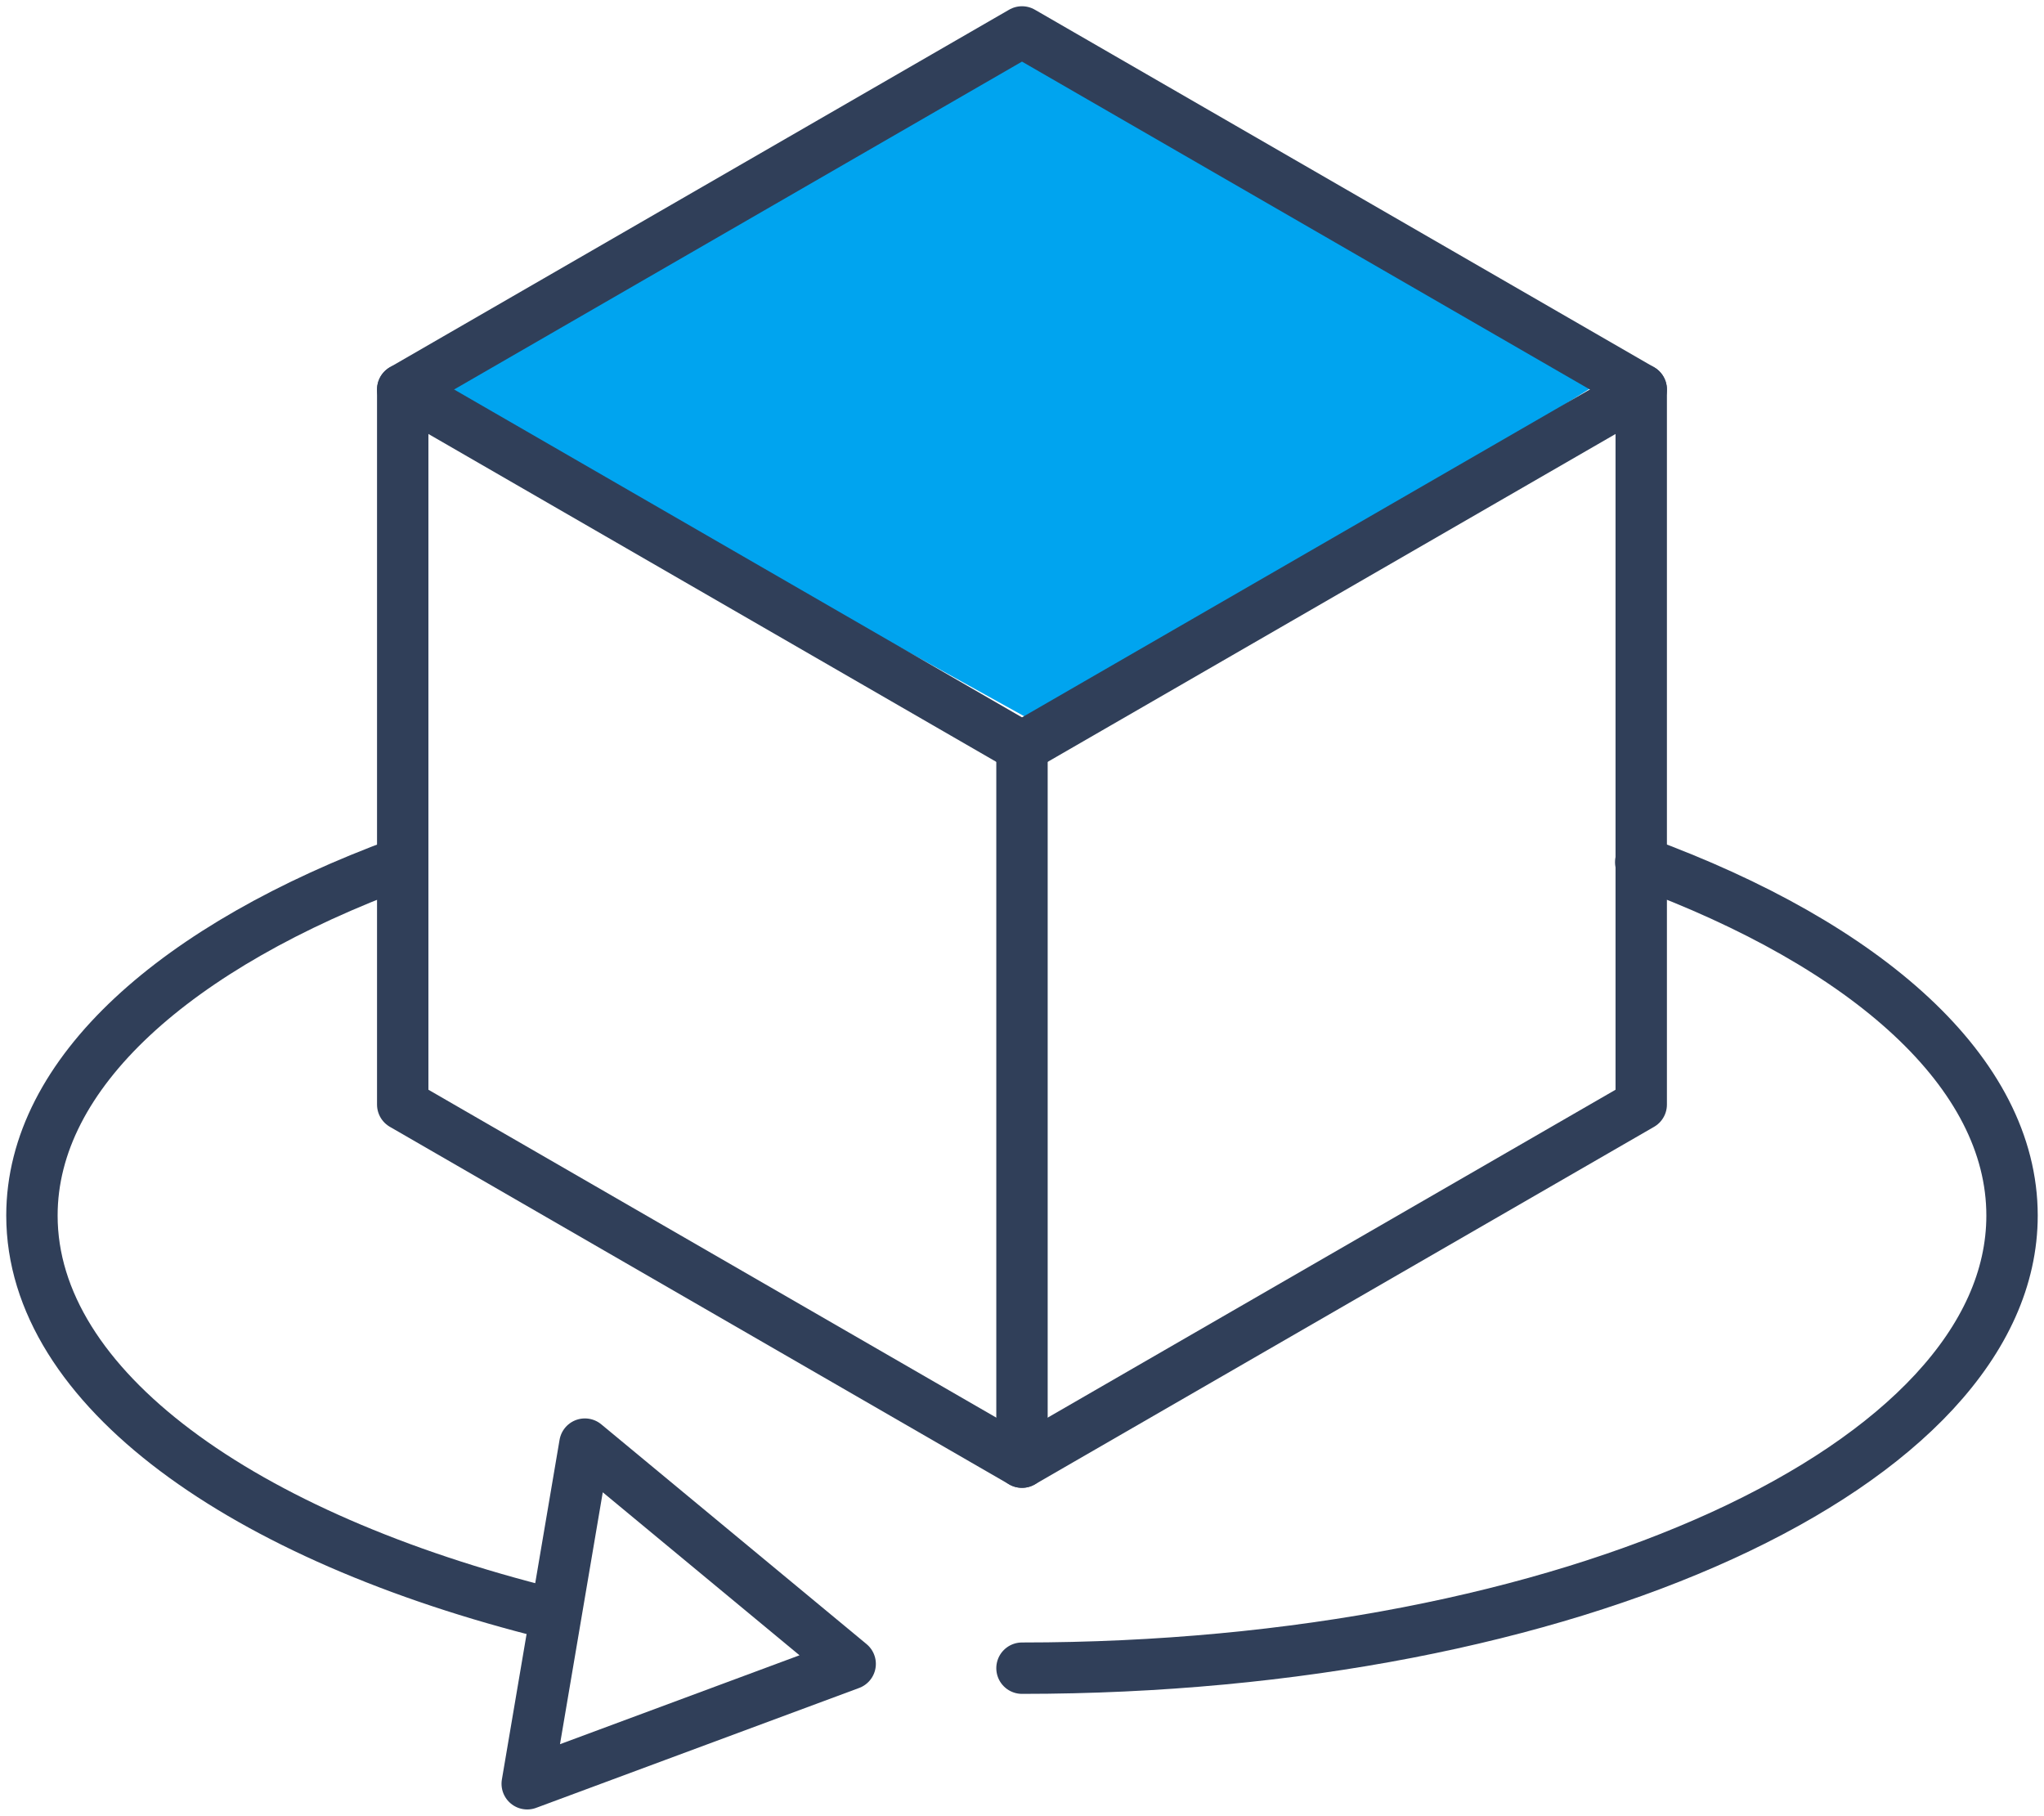
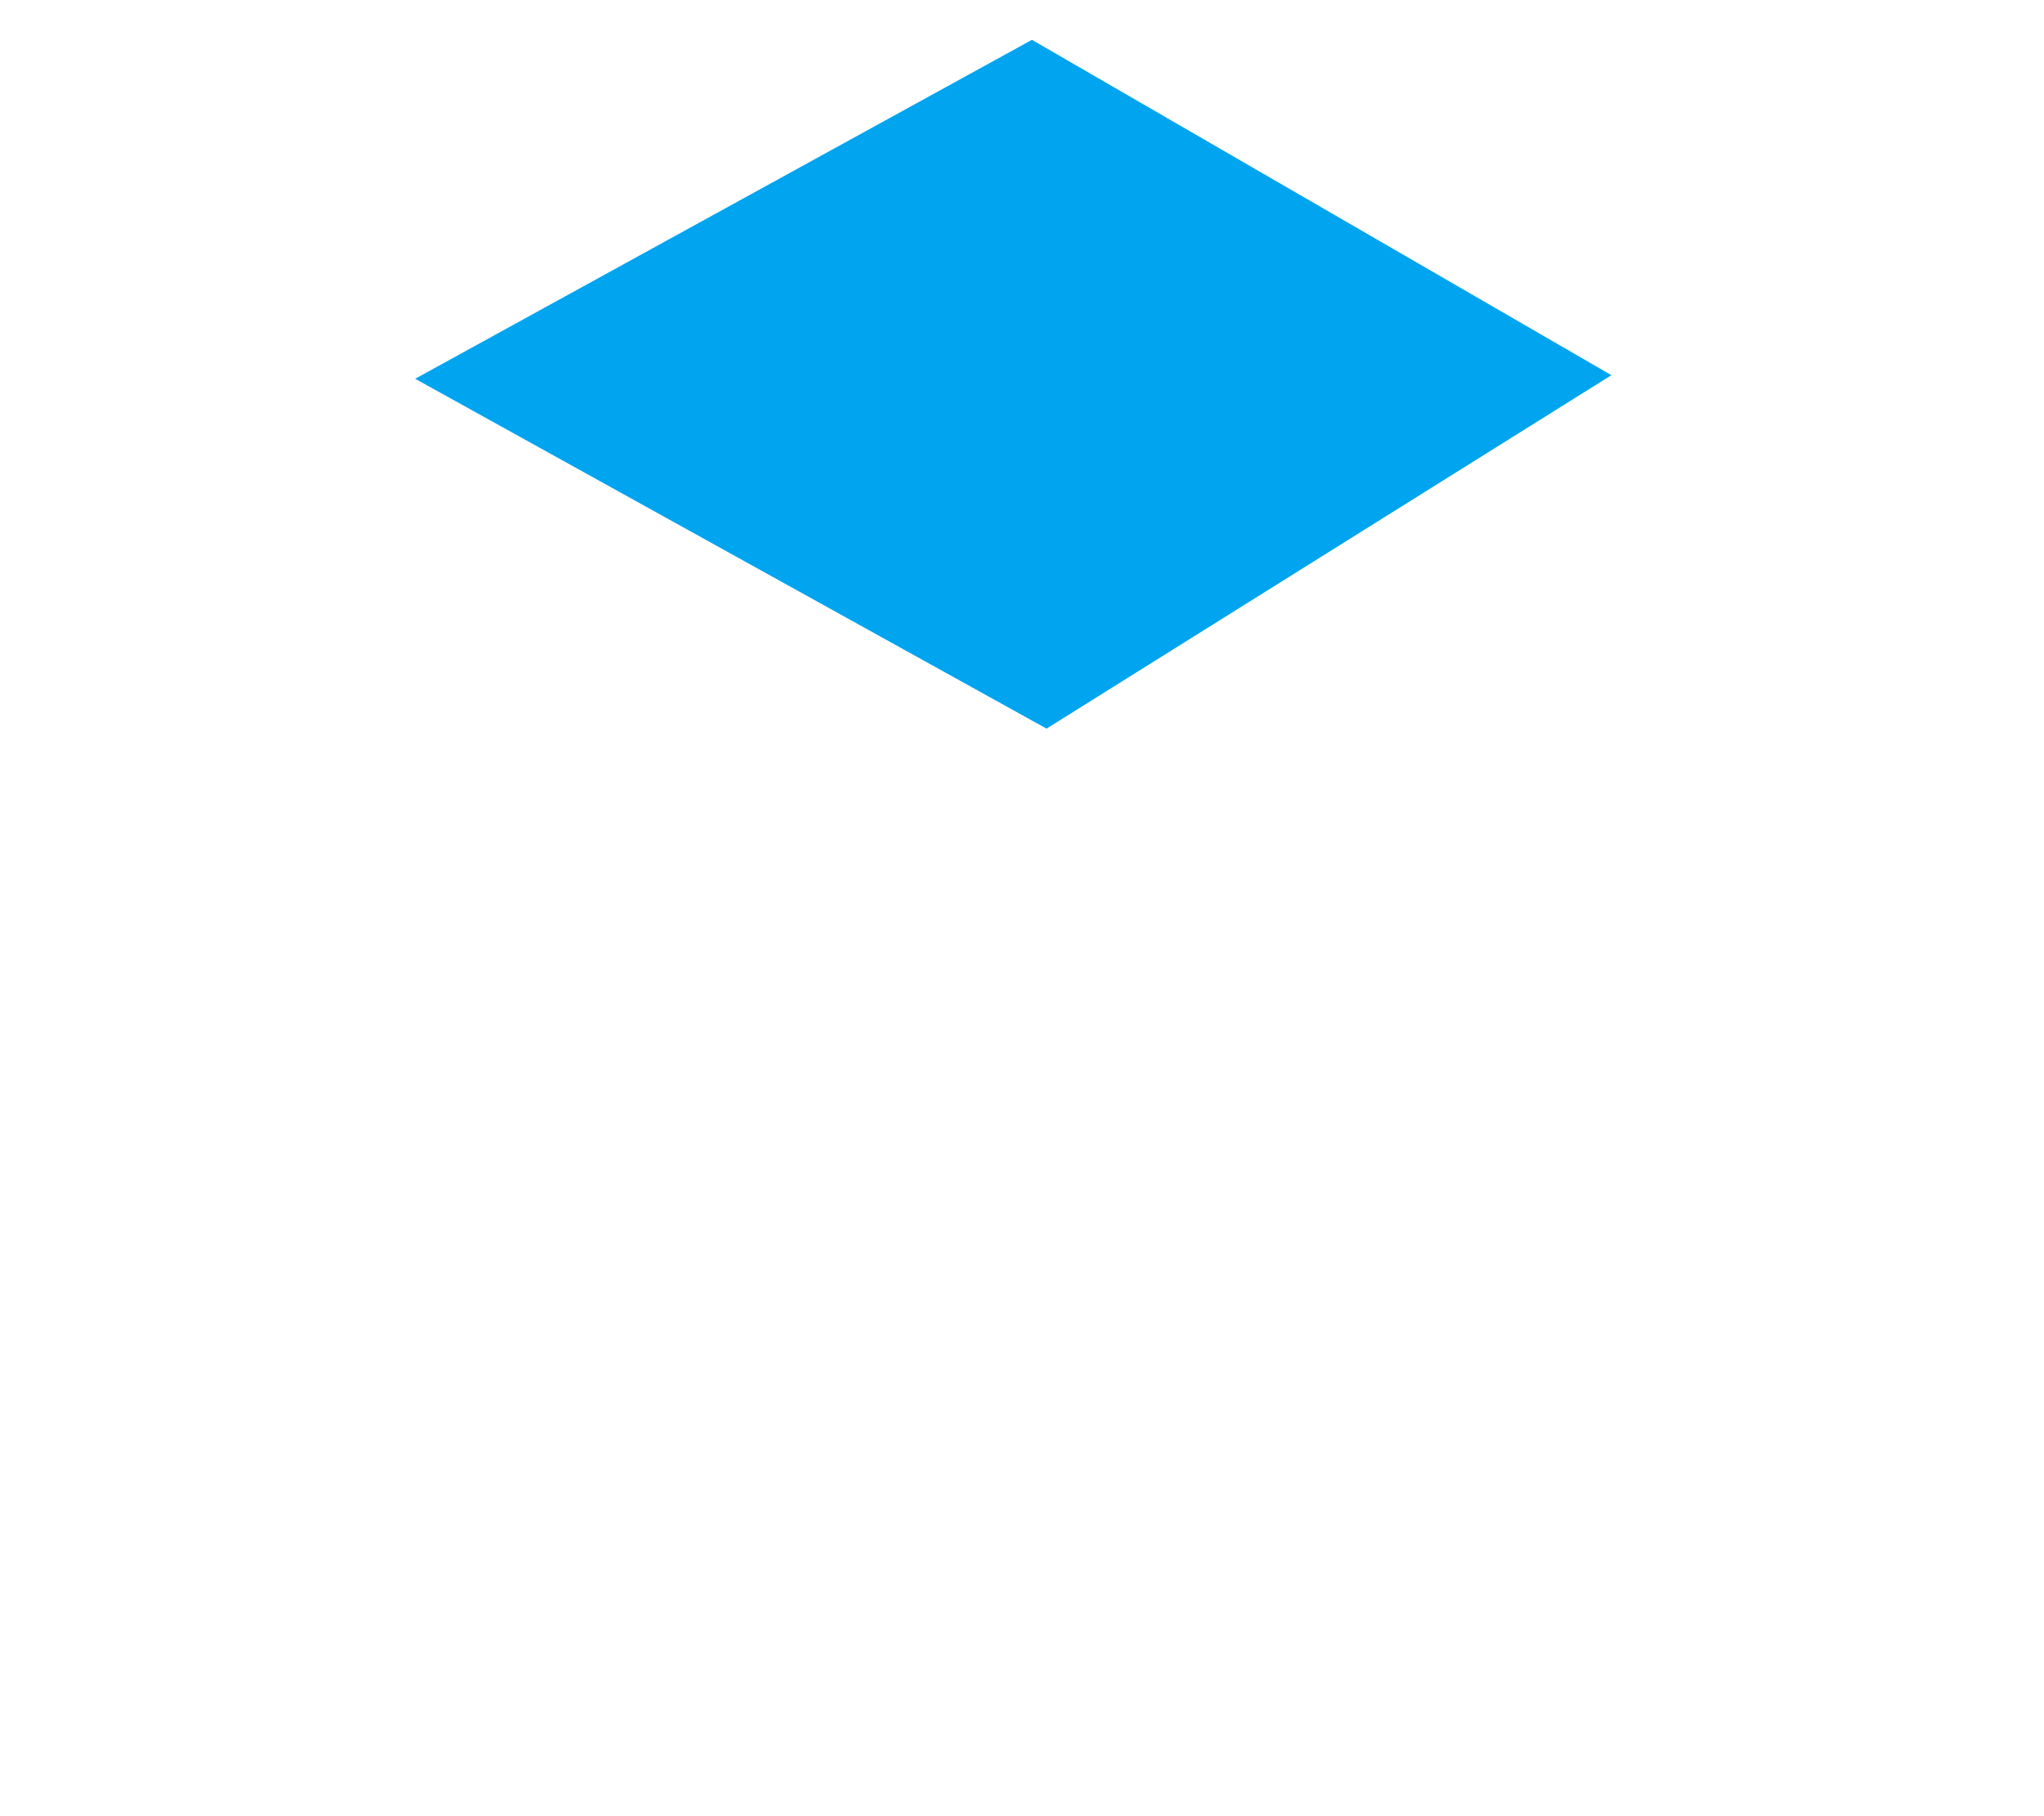
<svg xmlns="http://www.w3.org/2000/svg" id="그룹_20314" data-name="그룹 20314" width="79.563" height="70.672" viewBox="0 0 79.563 70.672">
  <defs>
    <clipPath id="clip-path">
-       <rect id="사각형_24509" data-name="사각형 24509" width="79.563" height="70.672" fill="none" />
-     </clipPath>
+       </clipPath>
  </defs>
  <path id="패스_8547" data-name="패스 8547" d="M13,14.44,37.008,1.247,59.563,14.3,37.576,28.057" transform="translate(3.161 0.303)" fill="#00a4ef" />
-   <line id="선_351" data-name="선 351" y1="13.924" x2="24.117" transform="translate(39.768 15.16)" fill="none" stroke="#303f59" stroke-linecap="round" stroke-linejoin="round" stroke-width="2" />
  <g id="그룹_19749" data-name="그룹 19749" transform="translate(0 0)">
    <g id="그룹_19748" data-name="그룹 19748" clip-path="url(#clip-path)">
      <path id="패스_8548" data-name="패스 8548" d="M60.819,42.75V14.917L36.715,1,12.61,14.917V42.75L36.715,56.667Z" transform="translate(3.066 0.243)" fill="none" stroke="#303f59" stroke-linecap="round" stroke-linejoin="round" stroke-width="2" />
    </g>
  </g>
-   <line id="선_352" data-name="선 352" x2="24.093" y2="13.91" transform="translate(15.677 15.16)" fill="none" stroke="#303f59" stroke-linecap="round" stroke-linejoin="round" stroke-width="2" />
-   <line id="선_353" data-name="선 353" y1="27.399" transform="translate(39.781 29.511)" fill="none" stroke="#303f59" stroke-linecap="round" stroke-linejoin="round" stroke-width="2" />
  <g id="그룹_19751" data-name="그룹 19751" transform="translate(0 0)">
    <g id="그룹_19750" data-name="그룹 19750" clip-path="url(#clip-path)">
      <path id="패스_8549" data-name="패스 8549" d="M21.2,56.241C9.168,53.26,1,47.438,1,40.744c0-5.551,5.614-10.5,14.388-13.73" transform="translate(0.243 6.569)" fill="none" stroke="#303f59" stroke-linecap="round" stroke-linejoin="round" stroke-width="2" />
      <path id="패스_8550" data-name="패스 8550" d="M56.085,26.994c8.812,3.229,14.453,8.19,14.453,13.755,0,9.729-17.254,17.617-38.538,17.617" transform="translate(7.781 6.564)" fill="none" stroke="#303f59" stroke-linecap="round" stroke-linejoin="round" stroke-width="2" />
-       <path id="패스_8551" data-name="패스 8551" d="M29.079,53.768,18.753,45.214l-2.245,13.22Z" transform="translate(4.014 10.995)" fill="none" stroke="#303f59" stroke-linecap="round" stroke-linejoin="round" stroke-width="2" />
    </g>
  </g>
</svg>